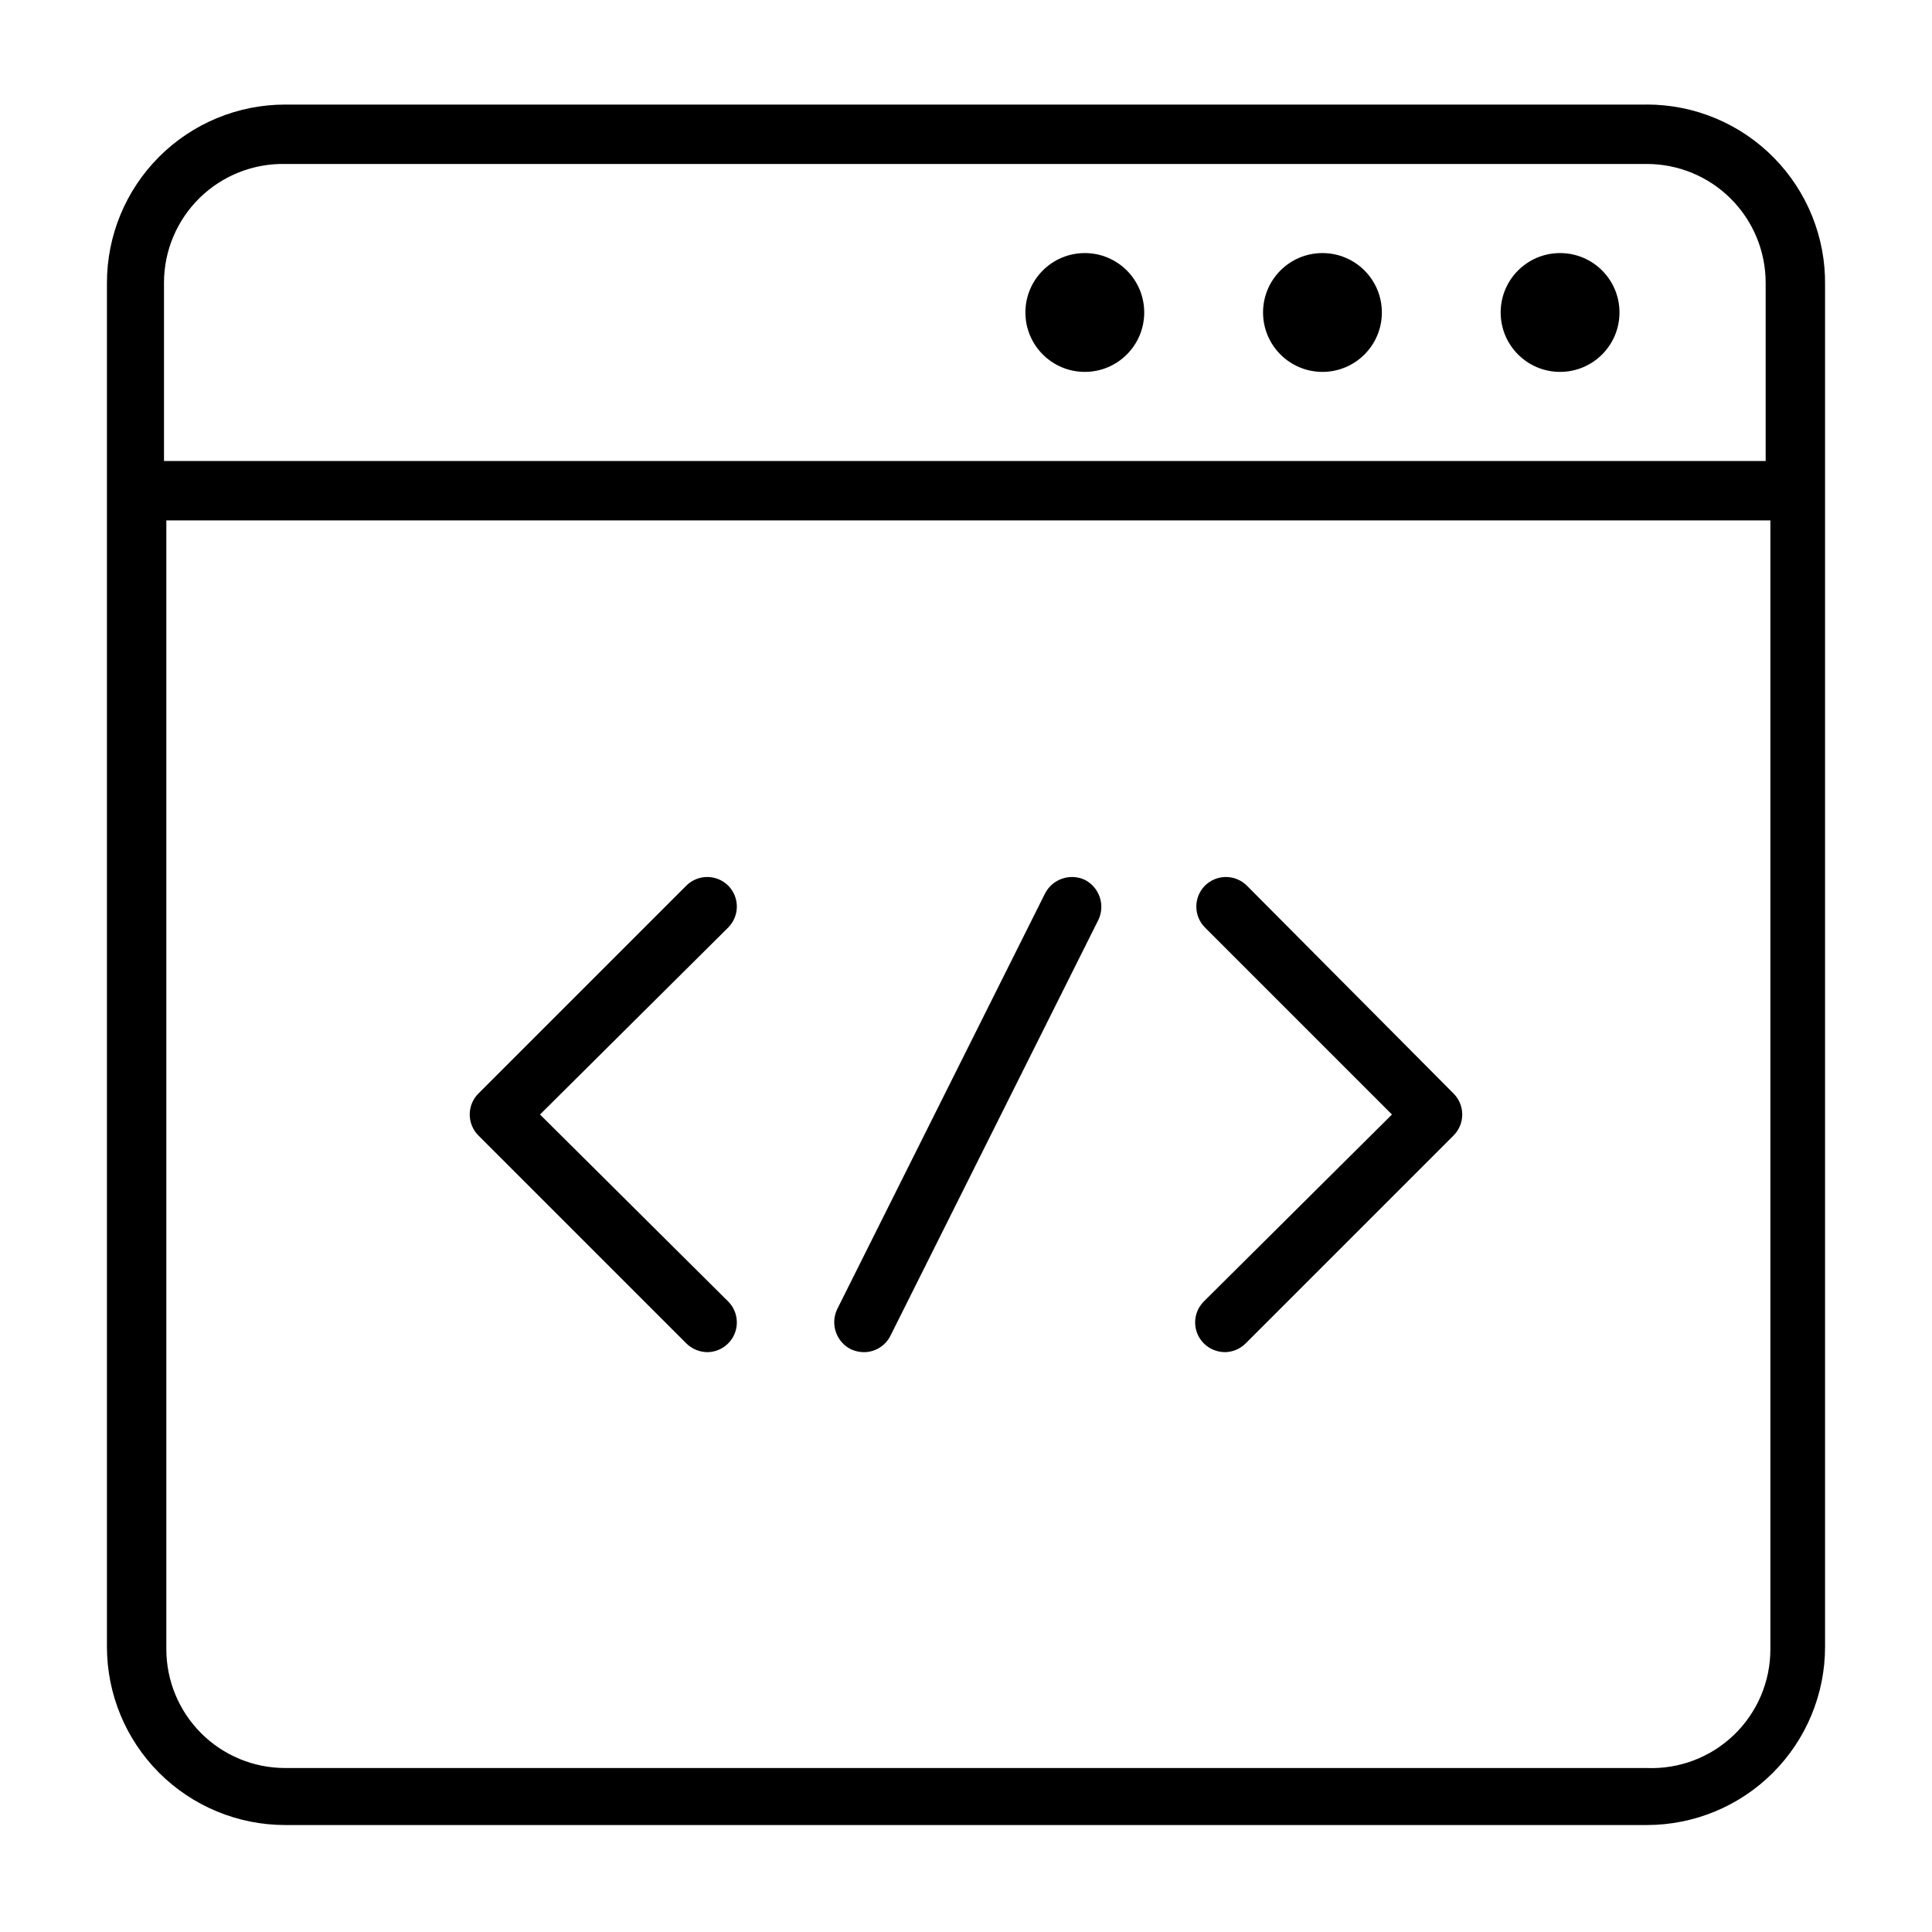
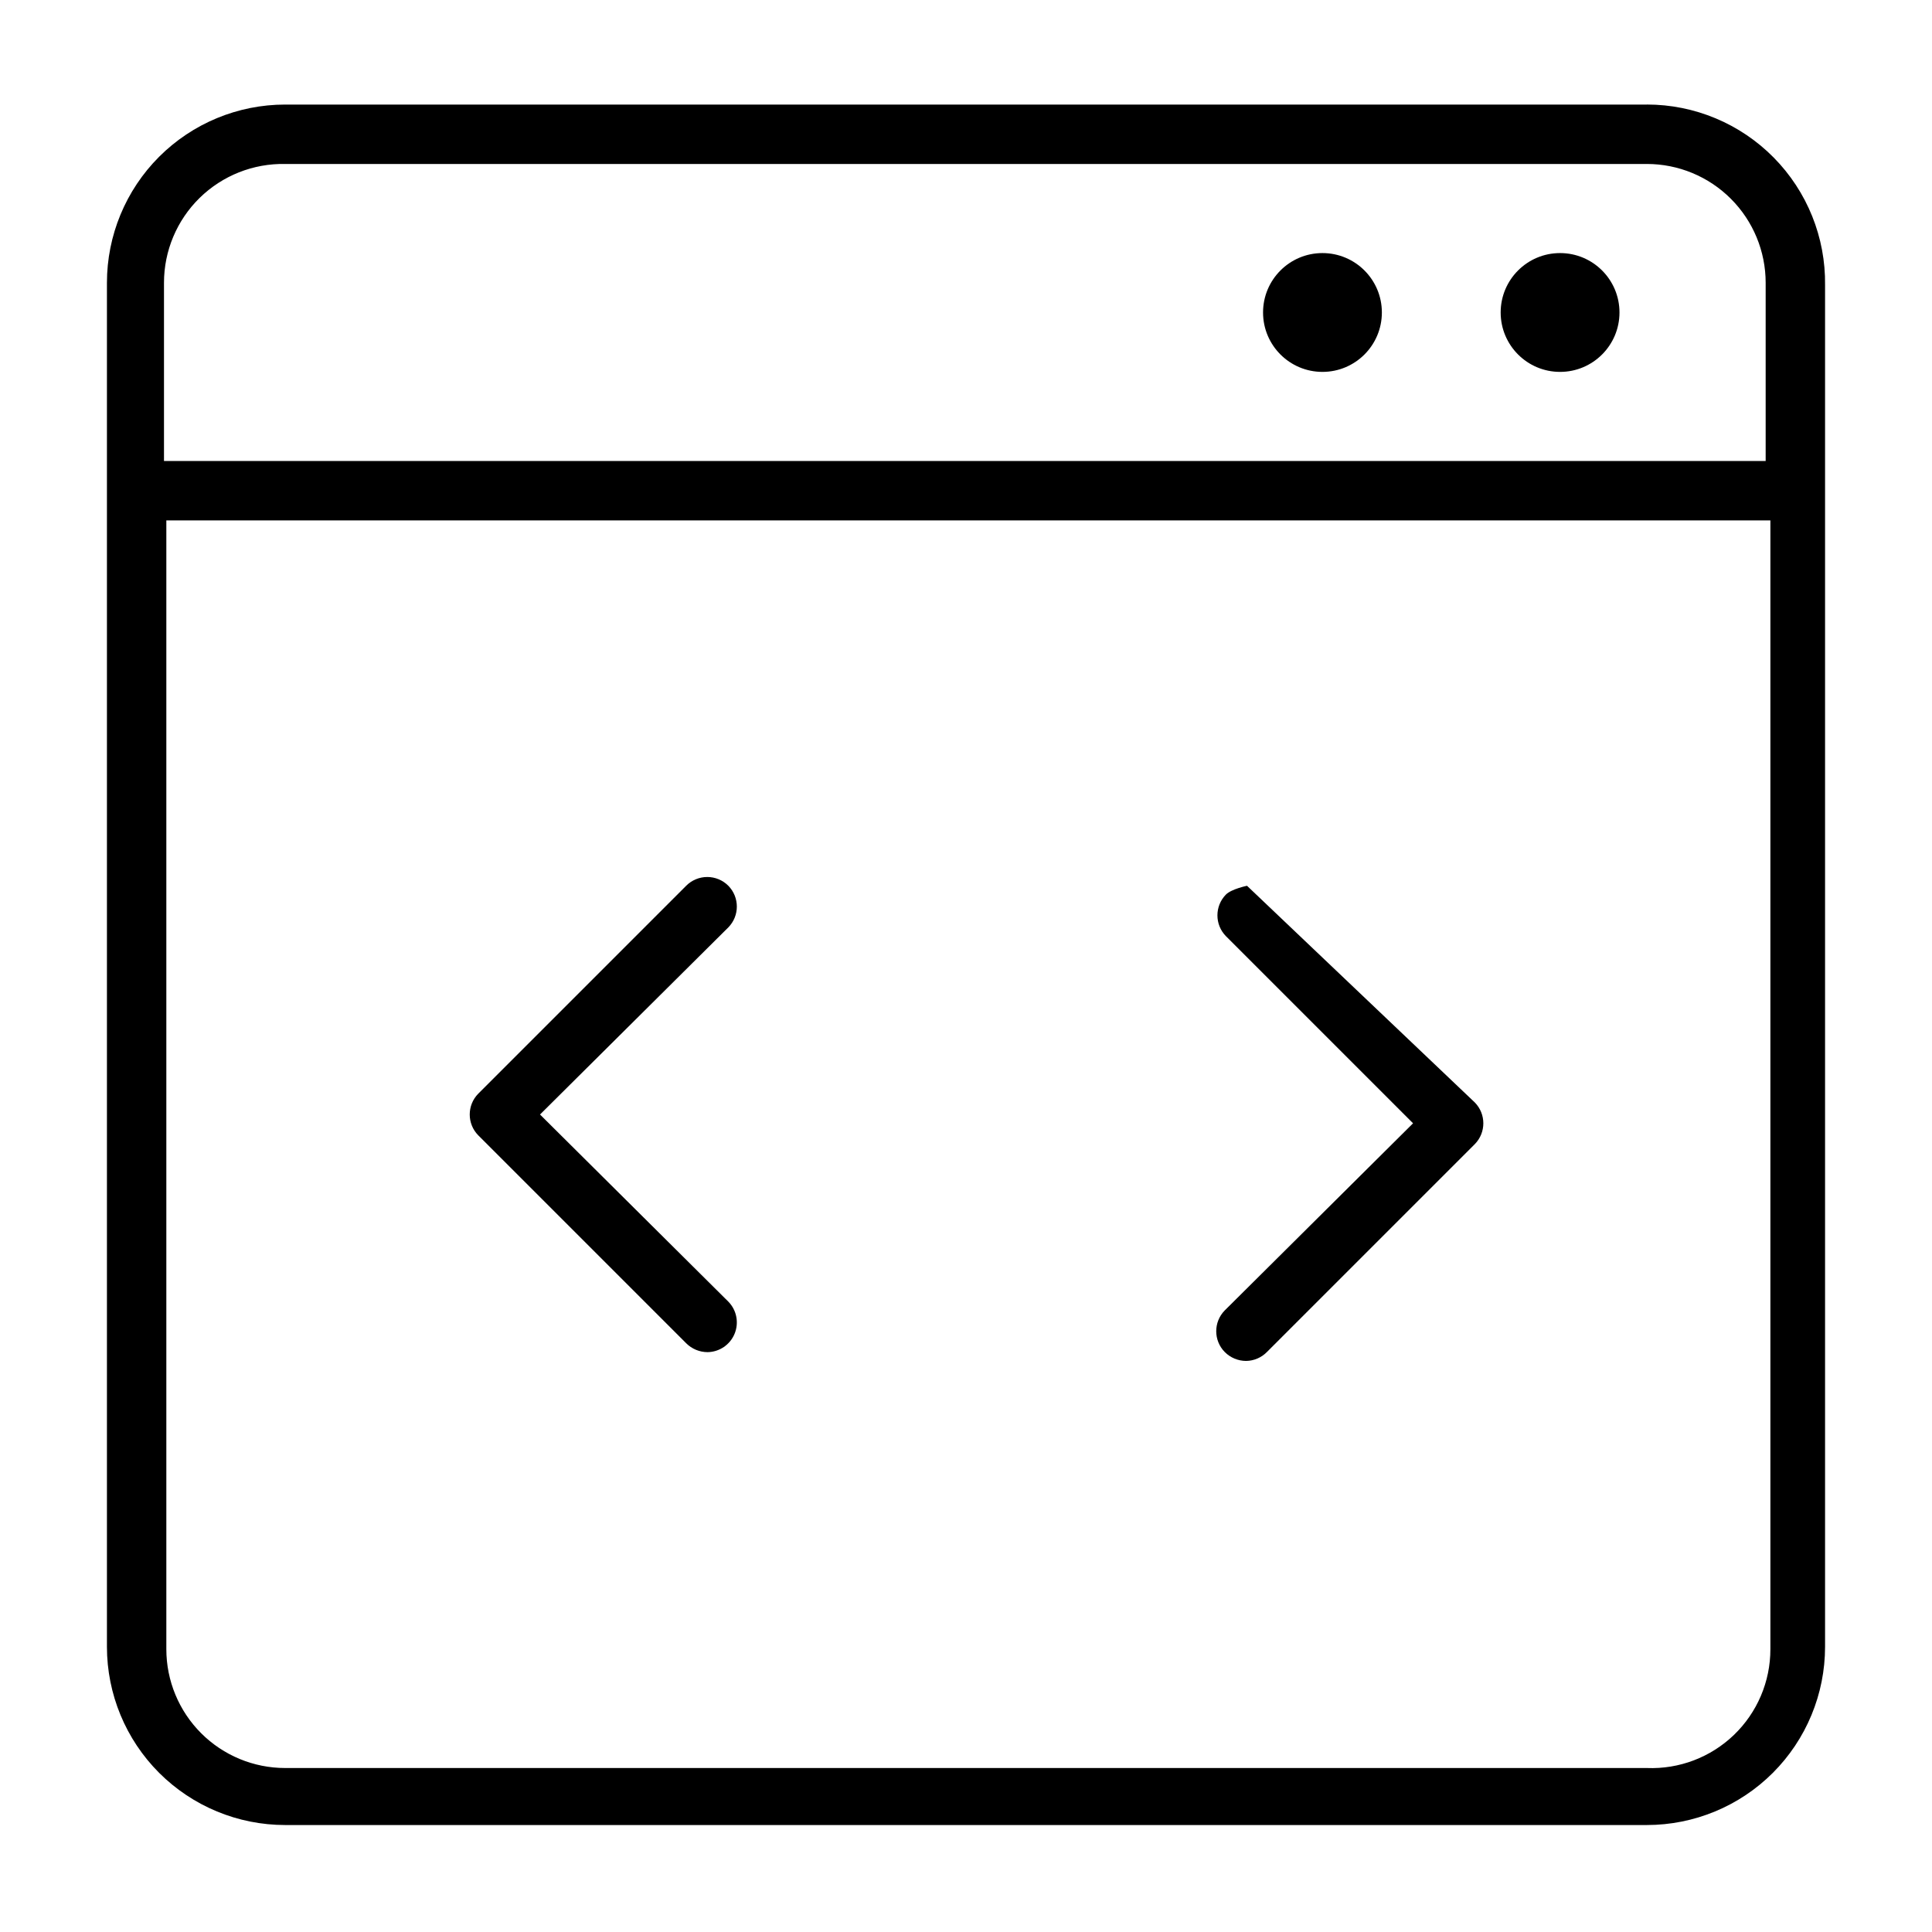
<svg xmlns="http://www.w3.org/2000/svg" fill="#000000" width="800px" height="800px" version="1.1" viewBox="144 144 512 512">
  <g>
    <path d="m580.43 171.71h-360.86c-12.523 0-24.539 4.977-33.398 13.832-8.855 8.859-13.832 20.871-13.832 33.398v361.48c0 12.527 4.977 24.539 13.832 33.398 8.859 8.855 20.875 13.832 33.398 13.832h360.86c12.527 0 24.539-4.977 33.398-13.832 8.855-8.859 13.832-20.871 13.832-33.398v-360.86c0.168-12.633-4.731-24.809-13.609-33.805-8.875-8.996-20.984-14.059-33.621-14.055zm-360.86 15.742h360.86c8.352 0 16.359 3.316 22.266 9.223s9.223 13.914 9.223 22.266v47.23l-424.46 0.004v-47.234c0-8.461 3.402-16.566 9.445-22.492 6.043-5.922 14.215-9.164 22.672-8.996zm360.86 425.09h-360.86c-8.352 0-16.359-3.316-22.266-9.223-5.902-5.906-9.223-13.914-9.223-22.266v-299.14h425.09v299.14c0.008 8.574-3.481 16.781-9.664 22.723-6.18 5.941-14.516 9.109-23.082 8.766z" />
    <path d="m573.18 226.81c0 8.695-7.051 15.746-15.746 15.746s-15.742-7.051-15.742-15.746 7.047-15.742 15.742-15.742 15.746 7.047 15.746 15.742" />
    <path d="m510.21 226.81c0 8.695-7.051 15.746-15.746 15.746-8.691 0-15.742-7.051-15.742-15.746s7.051-15.742 15.742-15.742c8.695 0 15.746 7.047 15.746 15.742" />
-     <path d="m447.23 226.81c0 8.695-7.047 15.746-15.742 15.746-8.695 0-15.746-7.051-15.746-15.746s7.051-15.742 15.746-15.742c8.695 0 15.742 7.047 15.742 15.742" />
    <path d="m337.02 378.74c-1.48-1.488-3.492-2.328-5.59-2.328s-4.113 0.84-5.59 2.328l-55.105 55.105c-3 3.062-3 7.961 0 11.02l55.105 55.105c1.504 1.508 3.539 2.356 5.668 2.363 3.148-0.047 5.969-1.961 7.168-4.875 1.199-2.914 0.547-6.258-1.656-8.508l-49.91-49.594 49.91-49.594c3-3.062 3-7.961 0-11.023z" />
-     <path d="m474.47 378.74c-1.48-1.488-3.492-2.328-5.59-2.328s-4.109 0.84-5.59 2.328c-3 3.062-3 7.961 0 11.023l49.594 49.594-49.906 49.594c-3.004 3.059-3.004 7.961 0 11.02 1.5 1.508 3.539 2.356 5.664 2.363 2.078-0.031 4.059-0.879 5.512-2.363l55.105-55.105c3-3.059 3-7.957 0-11.02z" />
-     <path d="m431.49 377.17c-3.918-1.828-8.582-0.227-10.551 3.621l-55.105 110.21v0.004c-1.828 3.918-0.227 8.578 3.621 10.547 1.09 0.504 2.269 0.773 3.465 0.789 3.012 0.004 5.762-1.707 7.086-4.41l55.105-110.21c1.828-3.918 0.227-8.582-3.621-10.551z" />
+     <path d="m474.47 378.74s-4.109 0.84-5.59 2.328c-3 3.062-3 7.961 0 11.023l49.594 49.594-49.906 49.594c-3.004 3.059-3.004 7.961 0 11.02 1.5 1.508 3.539 2.356 5.664 2.363 2.078-0.031 4.059-0.879 5.512-2.363l55.105-55.105c3-3.059 3-7.957 0-11.02z" />
  </g>
</svg>